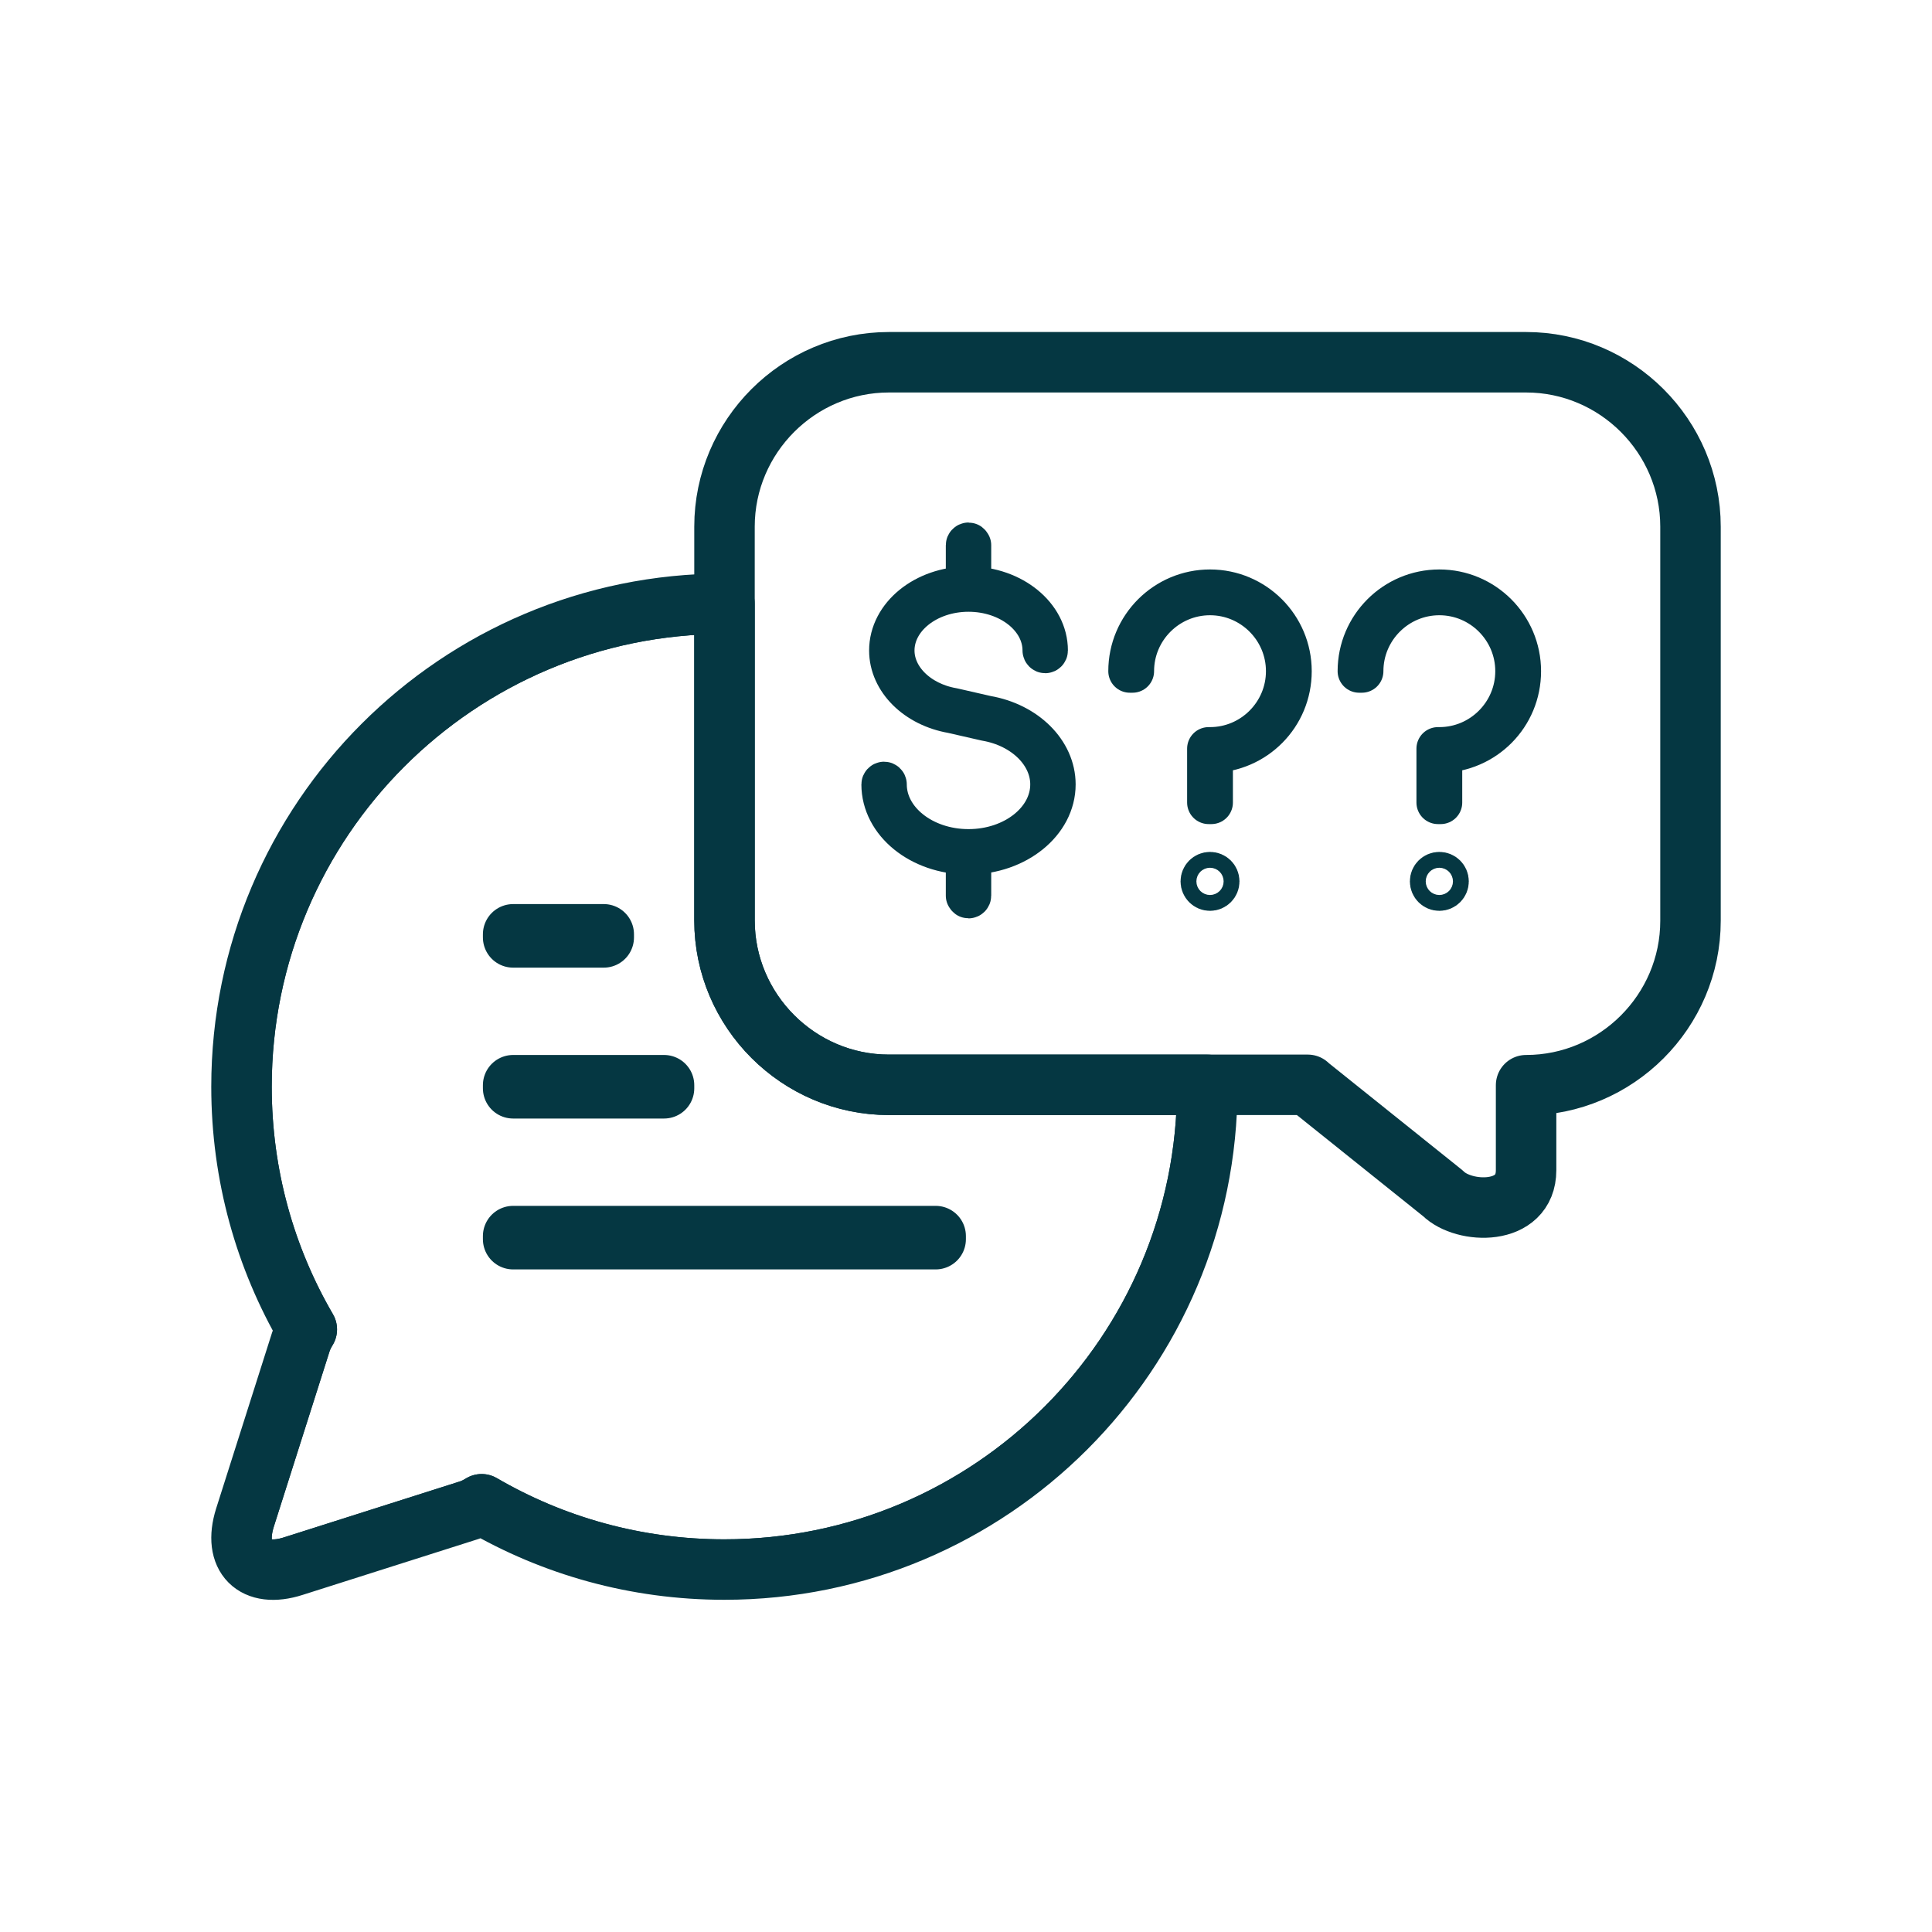
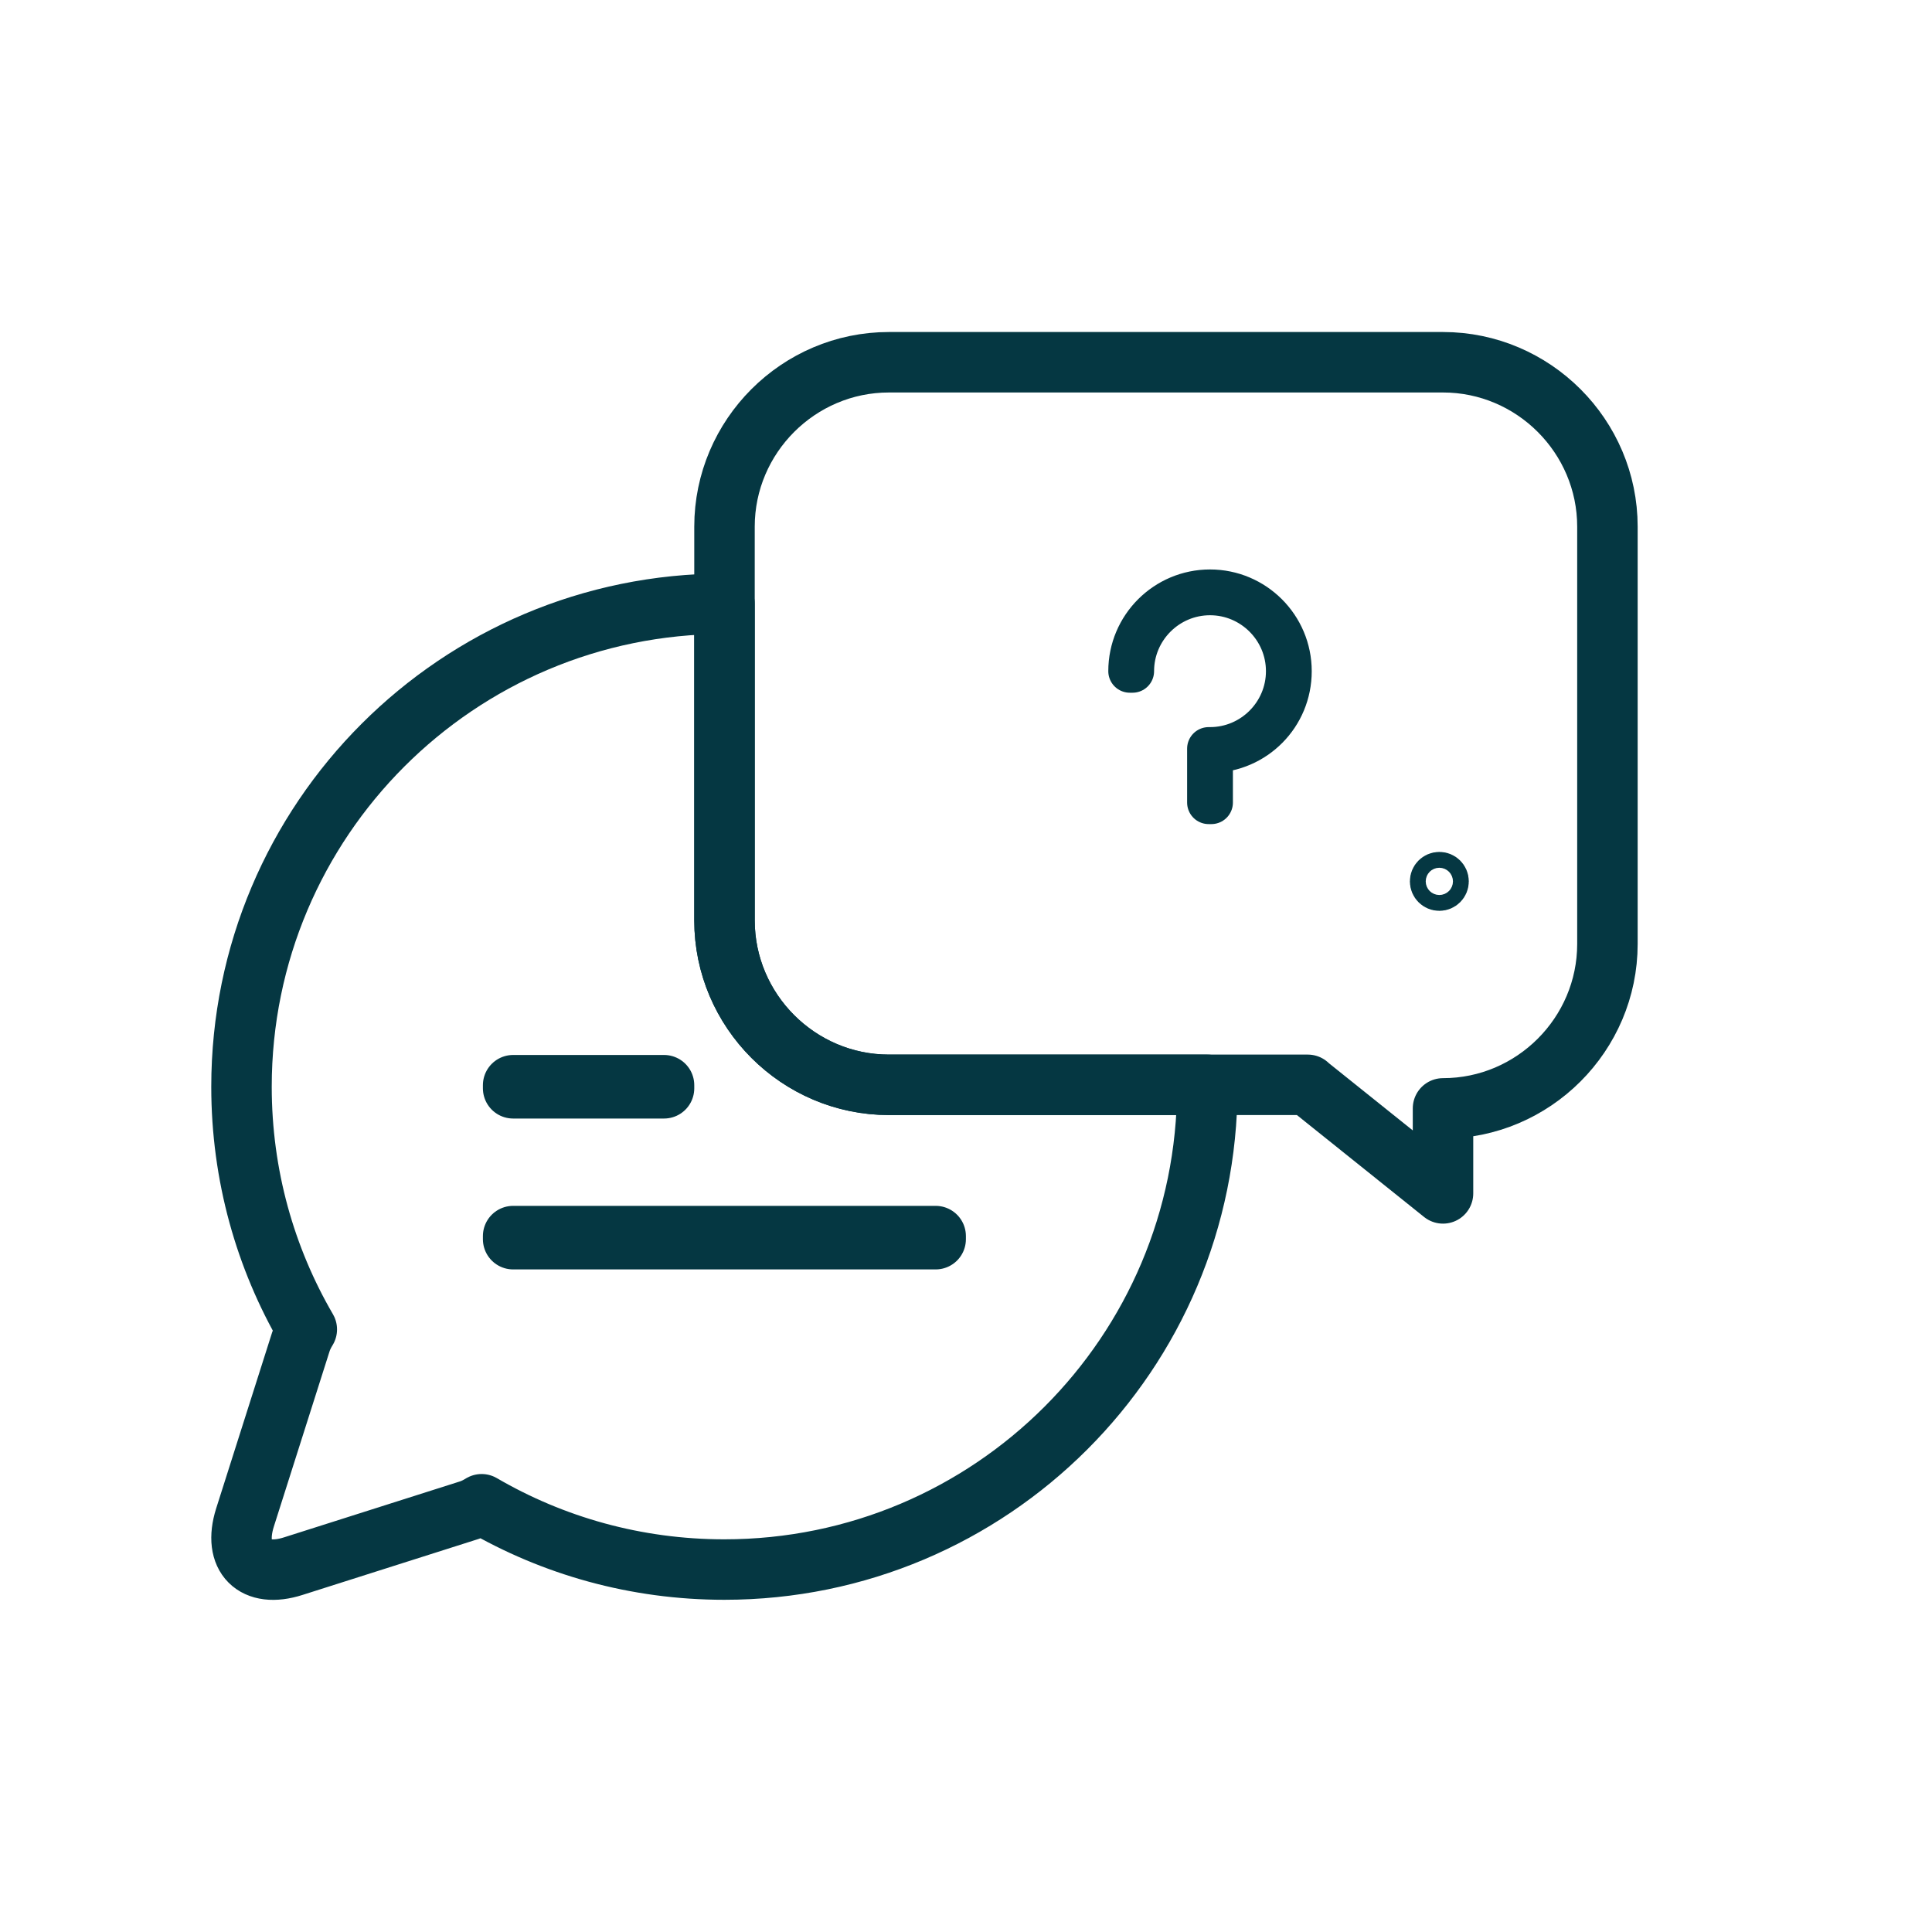
<svg xmlns="http://www.w3.org/2000/svg" id="Icons" width="100" height="100" viewBox="0 0 100 100">
  <defs>
    <style>.cls-1{stroke-width:2.23px;}.cls-1,.cls-2{fill:none;stroke:#053742;stroke-linecap:round;stroke-linejoin:round;}.cls-2{stroke-width:3.13px;}.cls-3{clip-path:url(#clippath);}</style>
    <clipPath id="clippath">
-       <path class="cls-2" d="M37.5,47.64V31.25c-13.81,0-25,11.19-25,25,0,4.58,1.23,8.87,3.38,12.56-.13,.21-.24,.43-.31,.65l-2.89,9.09c-.64,2.03,.49,3.16,2.51,2.51l9.09-2.89c.22-.07,.44-.18,.65-.31,3.69,2.15,7.98,3.38,12.56,3.38,13.81,0,25-11.19,25-25,0-.03,0-.06,0-.09h-16.48c-4.68,0-8.51-3.83-8.51-8.51Z" />
-     </clipPath>
+       </clipPath>
  </defs>
-   <path class="cls-1" d="M54.56,40.6c0-1.67-1.47-3.13-3.5-3.48l-1.75-.4c-1.79-.31-3.09-1.59-3.09-3.05,0-1.72,1.75-3.12,3.91-3.12s3.91,1.4,3.91,3.12c0,.03,.03,.06,.06,.06s.06-.03,.06-.06c0-1.77-1.78-3.21-3.97-3.24v-2.21s-.03-.06-.06-.06-.06,.03-.06,.06v2.21c-2.2,.03-3.97,1.47-3.97,3.24,0,1.52,1.34,2.85,3.19,3.17l1.75,.4c1.97,.34,3.4,1.75,3.4,3.36,0,1.89-1.93,3.43-4.31,3.43s-4.31-1.54-4.31-3.43c0-.03-.03-.06-.06-.06s-.06,.03-.06,.06c0,1.95,1.95,3.53,4.37,3.55v2.21s.03,.06,.06,.06,.06-.03,.06-.06v-2.21c2.41-.03,4.37-1.61,4.37-3.55Z" />
-   <path class="cls-2" d="M67.69,56.16l7,5.61c1.07,1.07,4.3,1.2,4.3-1.2v-4.4c4.68,0,8.51-3.83,8.51-8.51V27.26c0-4.68-3.83-8.51-8.51-8.51H46.01c-4.68,0-8.51,3.83-8.51,8.51v20.38c0,4.68,3.83,8.51,8.51,8.51h21.68Z" />
+   <path class="cls-2" d="M67.69,56.16l7,5.61v-4.4c4.68,0,8.51-3.83,8.51-8.51V27.26c0-4.68-3.83-8.51-8.51-8.51H46.01c-4.68,0-8.51,3.83-8.51,8.51v20.38c0,4.68,3.83,8.51,8.51,8.51h21.68Z" />
  <g>
    <g class="cls-3">
      <path class="cls-2" d="M37.5,31.25c-13.81,0-25,11.19-25,25,0,4.58,1.23,8.87,3.38,12.56-.13,.21-.24,.43-.31,.65l-2.89,9.09c-.64,2.03,.49,3.16,2.51,2.51l9.09-2.89c.22-.07,.44-.18,.65-.31,3.69,2.15,7.98,3.38,12.56,3.38,13.81,0,25-11.19,25-25s-11.19-25-25-25Z" />
    </g>
    <path class="cls-2" d="M37.5,47.64V31.25c-13.81,0-25,11.19-25,25,0,4.58,1.23,8.87,3.38,12.56-.13,.21-.24,.43-.31,.65l-2.89,9.09c-.64,2.03,.49,3.16,2.51,2.51l9.09-2.89c.22-.07,.44-.18,.65-.31,3.69,2.15,7.98,3.38,12.56,3.38,13.81,0,25-11.19,25-25,0-.03,0-.06,0-.09h-16.48c-4.68,0-8.51-3.83-8.51-8.51Z" />
  </g>
  <g>
    <rect class="cls-2" x="26.56" y="56.17" width="7.81" height=".16" />
    <rect class="cls-2" x="26.56" y="63.98" width="21.87" height=".16" />
-     <rect class="cls-2" x="26.56" y="48.36" width="4.69" height=".16" />
  </g>
  <g>
-     <circle class="cls-1" cx="62.63" cy="45.62" r=".41" />
    <path class="cls-1" d="M62.7,41.54h-.14v-2.79h.07c2.21,0,4.01-1.8,4.01-4.01s-1.8-4.01-4.01-4.01-4.01,1.8-4.01,4.01h-.14c0-2.29,1.86-4.15,4.15-4.15s4.15,1.86,4.15,4.15-1.82,4.11-4.08,4.15v2.65Z" />
  </g>
  <g>
    <circle class="cls-1" cx="74.5" cy="45.62" r=".41" />
-     <path class="cls-1" d="M74.57,41.54h-.14v-2.79h.07c2.21,0,4.01-1.8,4.01-4.01s-1.8-4.01-4.01-4.01-4.01,1.8-4.01,4.01h-.14c0-2.29,1.86-4.15,4.15-4.15s4.15,1.86,4.15,4.15-1.82,4.11-4.08,4.15v2.65Z" />
  </g>
</svg>